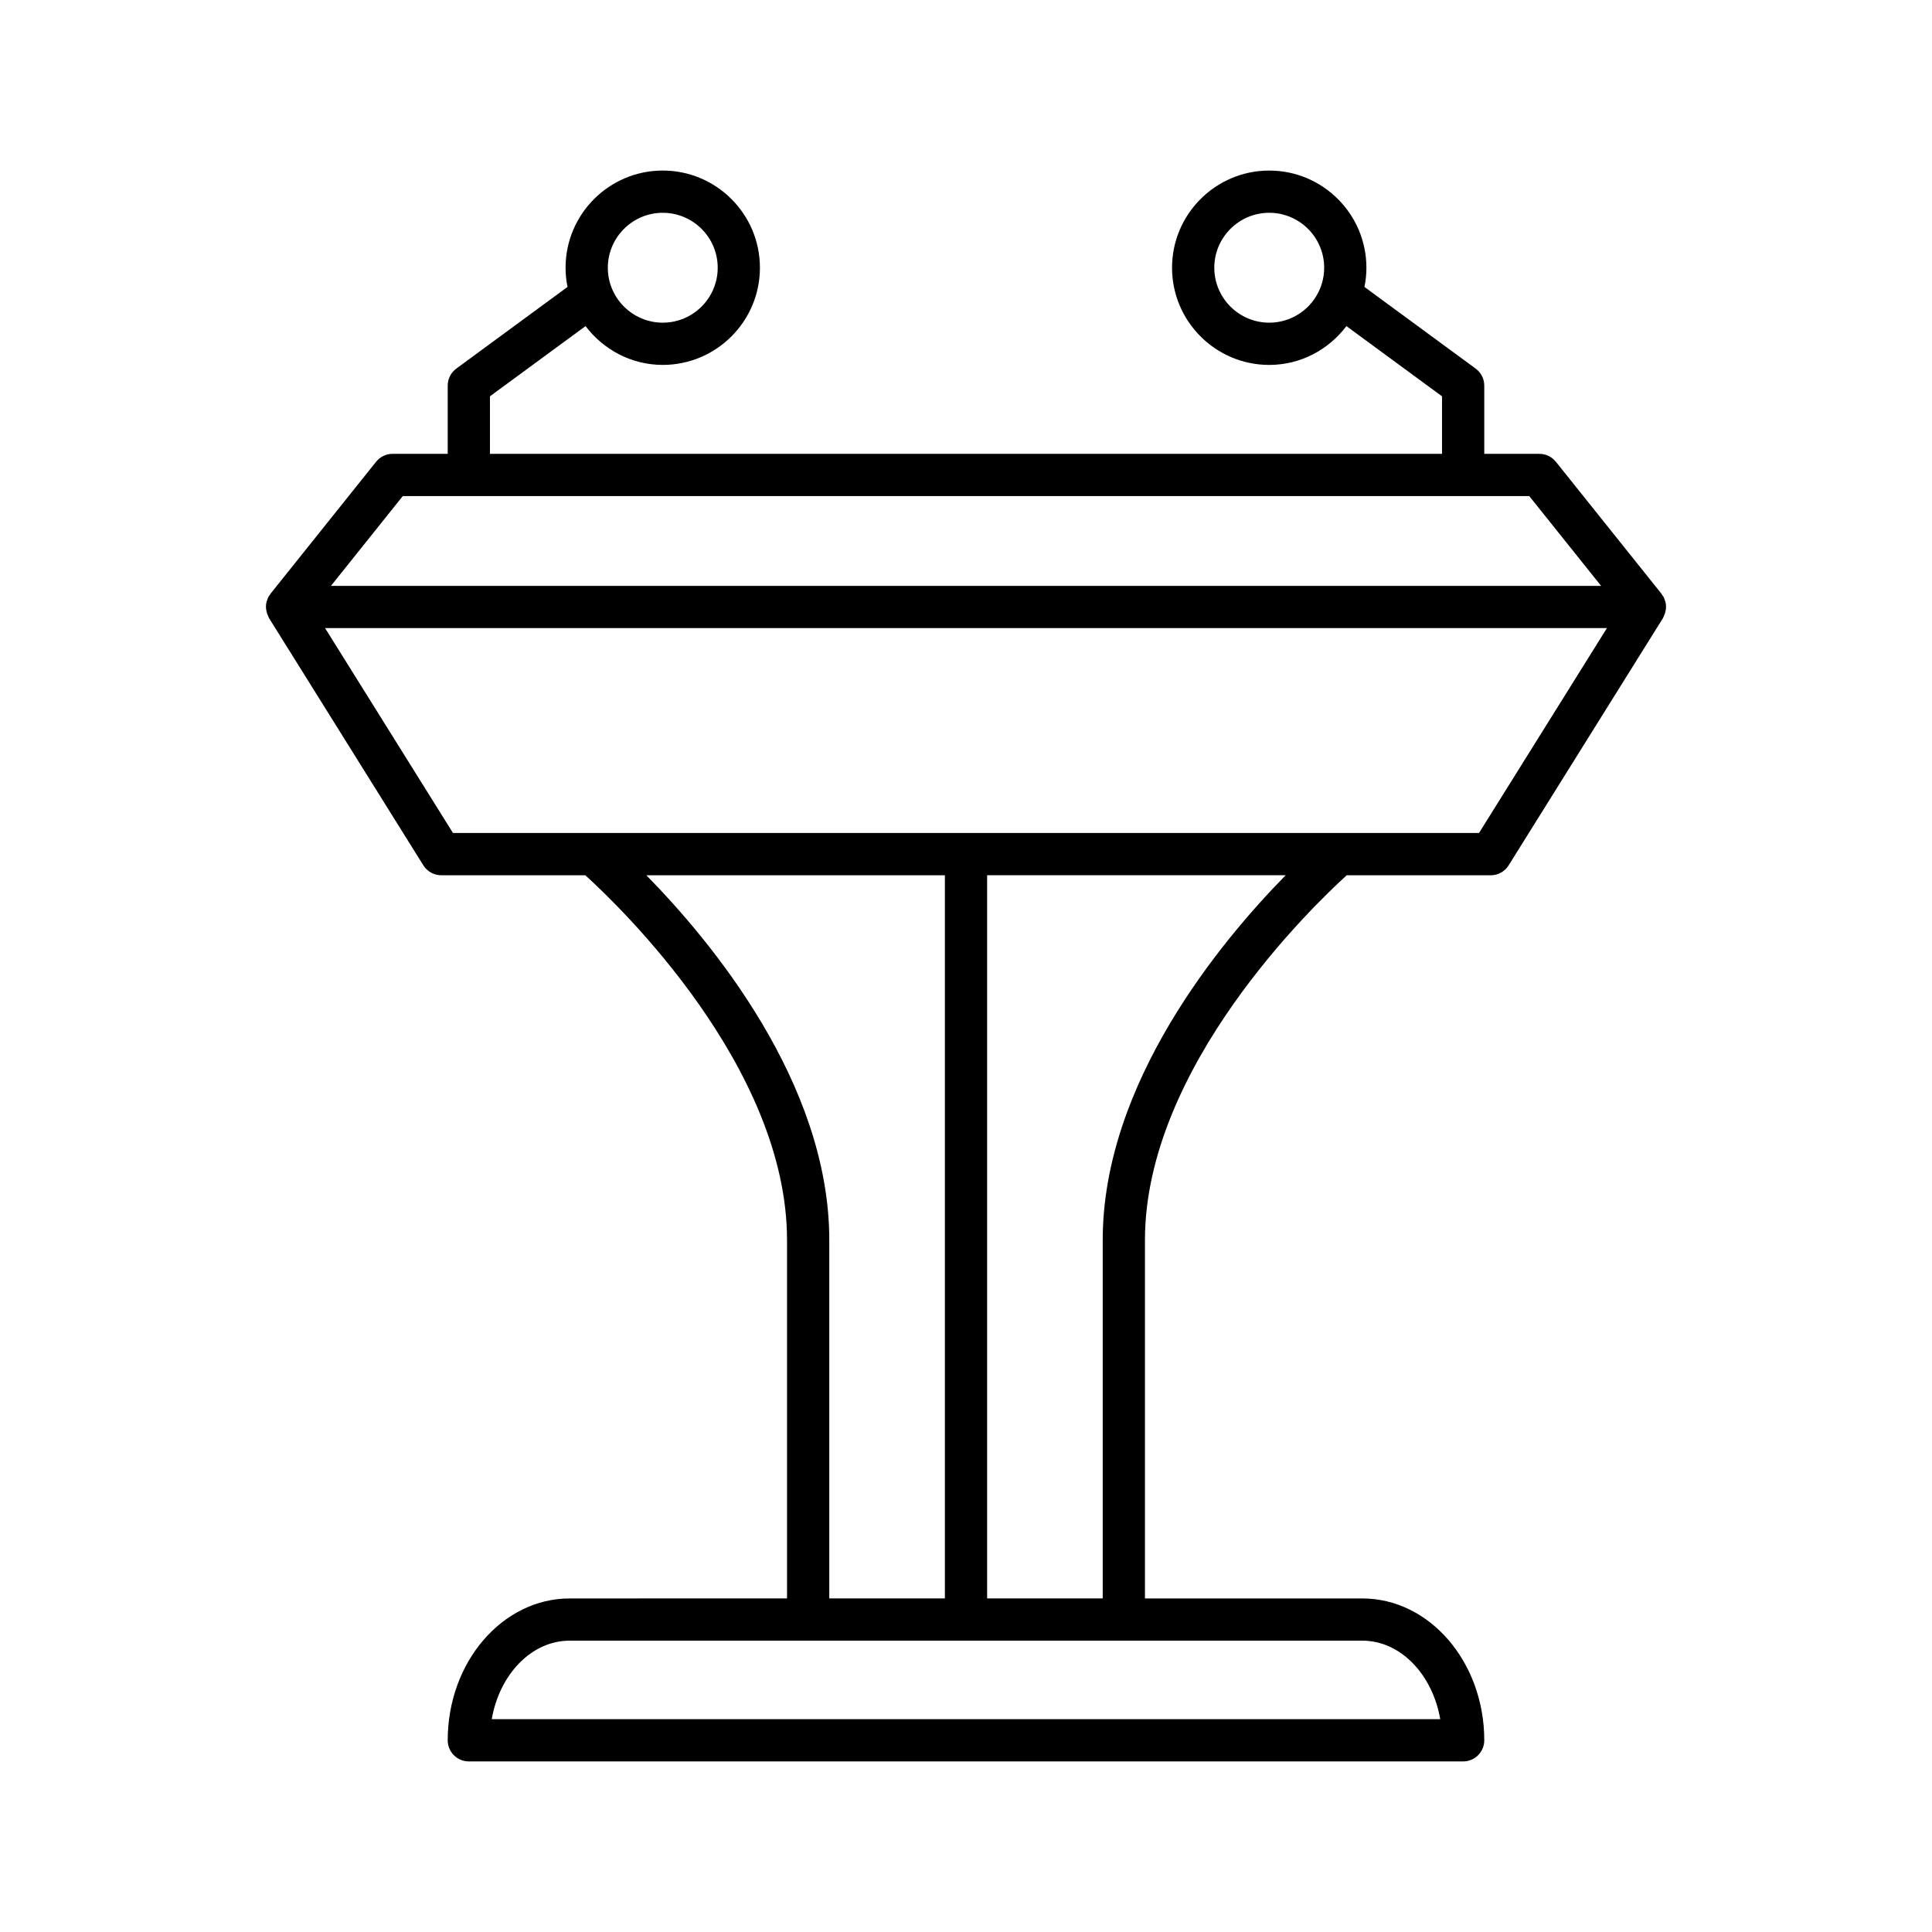
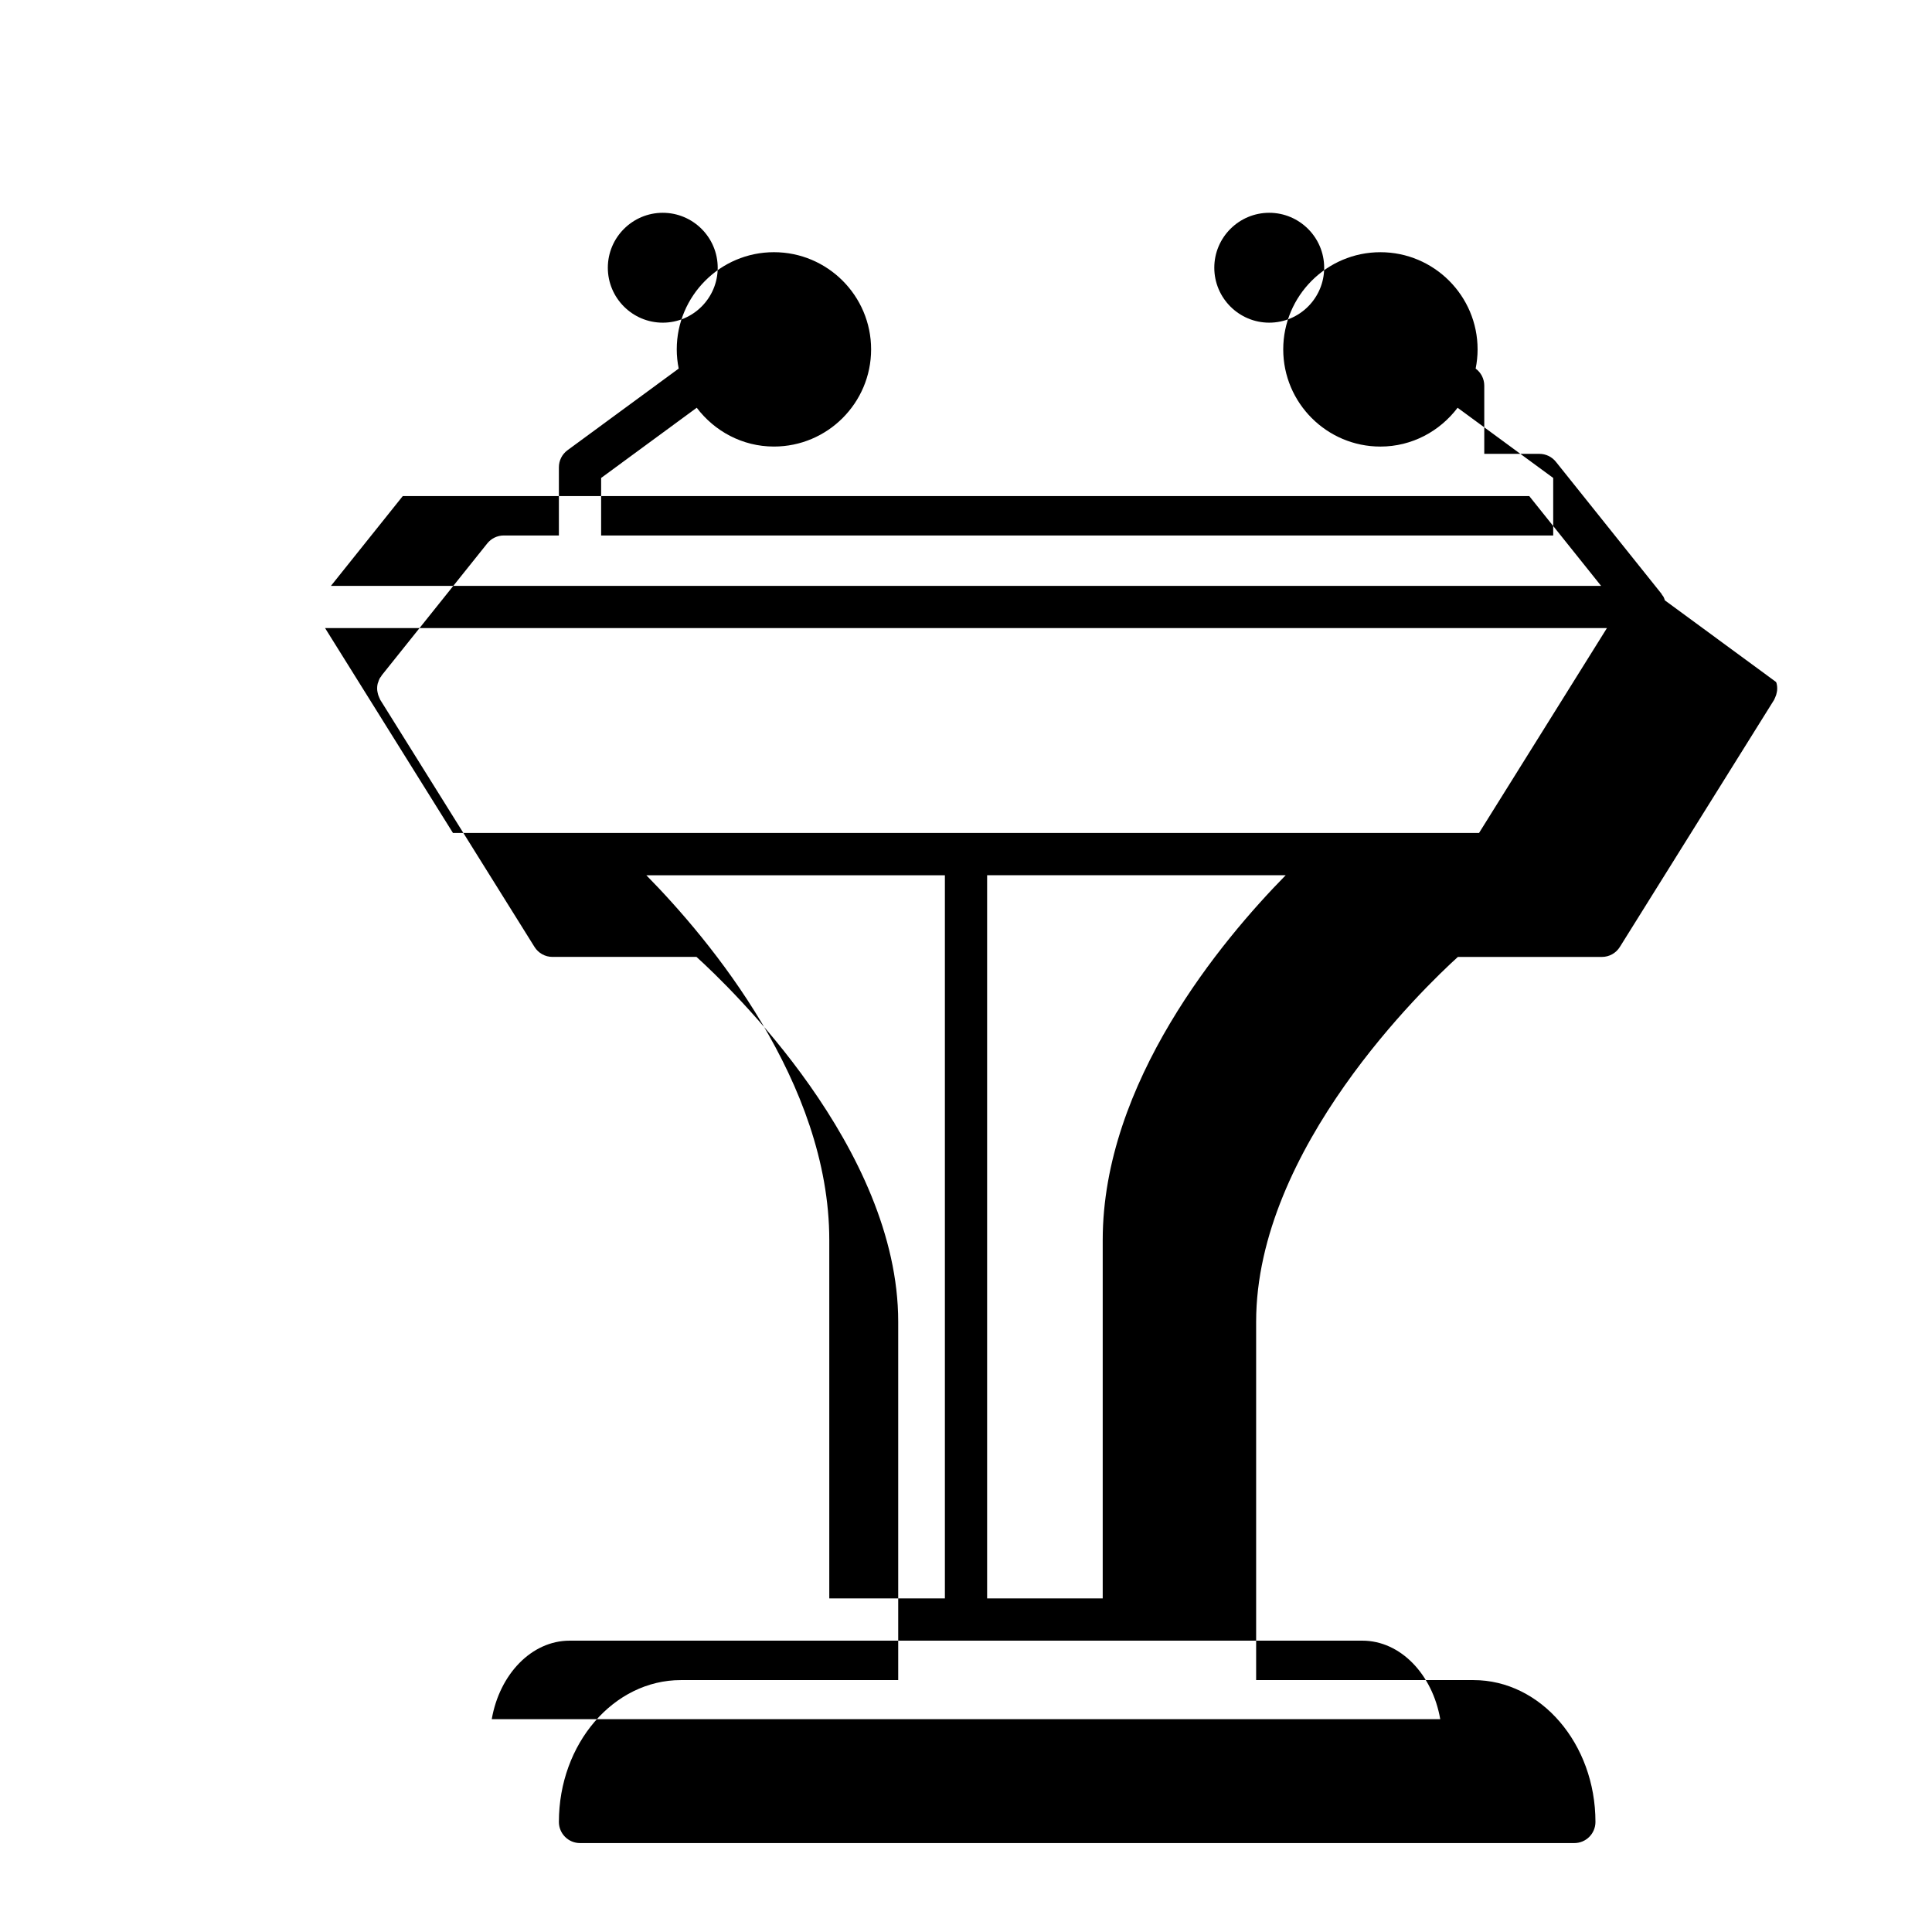
<svg xmlns="http://www.w3.org/2000/svg" fill="#000000" width="800px" height="800px" version="1.1" viewBox="144 144 512 512">
-   <path d="m585.21 303.1c-0.109-0.324-0.203-0.652-0.375-0.957-0.105-0.188-0.258-0.336-0.379-0.512-0.062-0.086-0.074-0.188-0.141-0.27l-27.988-34.984c-1.066-1.328-2.672-2.102-4.375-2.102h-14.605v-18.082c0-1.781-0.848-3.457-2.285-4.512l-29.465-21.637c0.332-1.648 0.516-3.348 0.516-5.09 0-14.199-11.551-25.754-25.754-25.754s-25.754 11.555-25.754 25.754 11.551 25.754 25.754 25.754c8.375 0 15.75-4.078 20.457-10.285l25.336 18.605v15.25l-252.31-0.004v-15.25l25.336-18.605c4.707 6.207 12.086 10.285 20.457 10.285 14.203 0 25.754-11.555 25.754-25.754s-11.551-25.754-25.754-25.754-25.754 11.555-25.754 25.754c0 1.742 0.184 3.441 0.516 5.09l-29.465 21.637c-1.438 1.055-2.285 2.731-2.285 4.512v18.082h-14.605c-1.699 0-3.309 0.773-4.375 2.102l-27.988 34.984c-0.066 0.082-0.078 0.188-0.141 0.27-0.125 0.172-0.273 0.32-0.379 0.512-0.168 0.305-0.266 0.633-0.375 0.957-0.039 0.113-0.102 0.215-0.129 0.332-0.164 0.613-0.203 1.242-0.152 1.867 0.012 0.156 0.047 0.297 0.07 0.449 0.082 0.516 0.238 1.008 0.465 1.488 0.062 0.129 0.102 0.262 0.176 0.387 0.035 0.062 0.051 0.133 0.086 0.195l40.887 65.5c1.023 1.641 2.82 2.637 4.75 2.637h38.172c8.82 7.988 53.461 50.73 53.461 96.688v94.957l-57.602 0.008c-17.82 0-32.32 16.863-32.32 37.594 0 3.09 2.504 5.598 5.598 5.598h263.5c3.094 0 5.598-2.508 5.598-5.598 0-20.73-14.496-37.594-32.32-37.594h-57.602v-94.957c0-45.875 44.648-88.684 53.465-96.688h38.168c1.93 0 3.727-0.996 4.75-2.637l40.887-65.5c0.039-0.062 0.051-0.133 0.086-0.195 0.07-0.125 0.113-0.258 0.176-0.387 0.227-0.48 0.383-0.973 0.465-1.488 0.023-0.152 0.059-0.297 0.07-0.449 0.051-0.629 0.012-1.254-0.152-1.867-0.027-0.121-0.09-0.223-0.129-0.336zm-104.85-73.59c-8.023 0-14.559-6.531-14.559-14.559s6.531-14.559 14.559-14.559c8.023 0 14.559 6.531 14.559 14.559s-6.535 14.559-14.559 14.559zm-160.72-29.117c8.023 0 14.559 6.531 14.559 14.559s-6.531 14.559-14.559 14.559c-8.023 0-14.559-6.531-14.559-14.559 0.004-8.027 6.535-14.559 14.559-14.559zm-68.906 75.078h298.54l19.031 23.789h-336.6zm64.547 100.48h79.125v191.64h-30.637v-94.953c0-41.734-31.531-79.434-48.488-96.691zm189.75 202.84c10.113 0 18.586 8.926 20.648 20.801h-251.36c2.062-11.875 10.535-20.801 20.648-20.801zm-68.801-106.15v94.957h-30.633v-191.65h79.121c-16.953 17.258-48.488 54.957-48.488 96.691zm99.723-107.89h-271.91l-33.898-54.305h339.71z" />
+   <path d="m585.21 303.1c-0.109-0.324-0.203-0.652-0.375-0.957-0.105-0.188-0.258-0.336-0.379-0.512-0.062-0.086-0.074-0.188-0.141-0.27l-27.988-34.984c-1.066-1.328-2.672-2.102-4.375-2.102h-14.605v-18.082c0-1.781-0.848-3.457-2.285-4.512c0.332-1.648 0.516-3.348 0.516-5.09 0-14.199-11.551-25.754-25.754-25.754s-25.754 11.555-25.754 25.754 11.551 25.754 25.754 25.754c8.375 0 15.75-4.078 20.457-10.285l25.336 18.605v15.25l-252.31-0.004v-15.25l25.336-18.605c4.707 6.207 12.086 10.285 20.457 10.285 14.203 0 25.754-11.555 25.754-25.754s-11.551-25.754-25.754-25.754-25.754 11.555-25.754 25.754c0 1.742 0.184 3.441 0.516 5.09l-29.465 21.637c-1.438 1.055-2.285 2.731-2.285 4.512v18.082h-14.605c-1.699 0-3.309 0.773-4.375 2.102l-27.988 34.984c-0.066 0.082-0.078 0.188-0.141 0.27-0.125 0.172-0.273 0.32-0.379 0.512-0.168 0.305-0.266 0.633-0.375 0.957-0.039 0.113-0.102 0.215-0.129 0.332-0.164 0.613-0.203 1.242-0.152 1.867 0.012 0.156 0.047 0.297 0.07 0.449 0.082 0.516 0.238 1.008 0.465 1.488 0.062 0.129 0.102 0.262 0.176 0.387 0.035 0.062 0.051 0.133 0.086 0.195l40.887 65.5c1.023 1.641 2.82 2.637 4.75 2.637h38.172c8.82 7.988 53.461 50.73 53.461 96.688v94.957l-57.602 0.008c-17.82 0-32.32 16.863-32.32 37.594 0 3.09 2.504 5.598 5.598 5.598h263.5c3.094 0 5.598-2.508 5.598-5.598 0-20.73-14.496-37.594-32.32-37.594h-57.602v-94.957c0-45.875 44.648-88.684 53.465-96.688h38.168c1.93 0 3.727-0.996 4.75-2.637l40.887-65.5c0.039-0.062 0.051-0.133 0.086-0.195 0.07-0.125 0.113-0.258 0.176-0.387 0.227-0.48 0.383-0.973 0.465-1.488 0.023-0.152 0.059-0.297 0.07-0.449 0.051-0.629 0.012-1.254-0.152-1.867-0.027-0.121-0.09-0.223-0.129-0.336zm-104.85-73.59c-8.023 0-14.559-6.531-14.559-14.559s6.531-14.559 14.559-14.559c8.023 0 14.559 6.531 14.559 14.559s-6.535 14.559-14.559 14.559zm-160.72-29.117c8.023 0 14.559 6.531 14.559 14.559s-6.531 14.559-14.559 14.559c-8.023 0-14.559-6.531-14.559-14.559 0.004-8.027 6.535-14.559 14.559-14.559zm-68.906 75.078h298.54l19.031 23.789h-336.6zm64.547 100.48h79.125v191.64h-30.637v-94.953c0-41.734-31.531-79.434-48.488-96.691zm189.75 202.84c10.113 0 18.586 8.926 20.648 20.801h-251.36c2.062-11.875 10.535-20.801 20.648-20.801zm-68.801-106.15v94.957h-30.633v-191.65h79.121c-16.953 17.258-48.488 54.957-48.488 96.691zm99.723-107.89h-271.91l-33.898-54.305h339.71z" />
</svg>